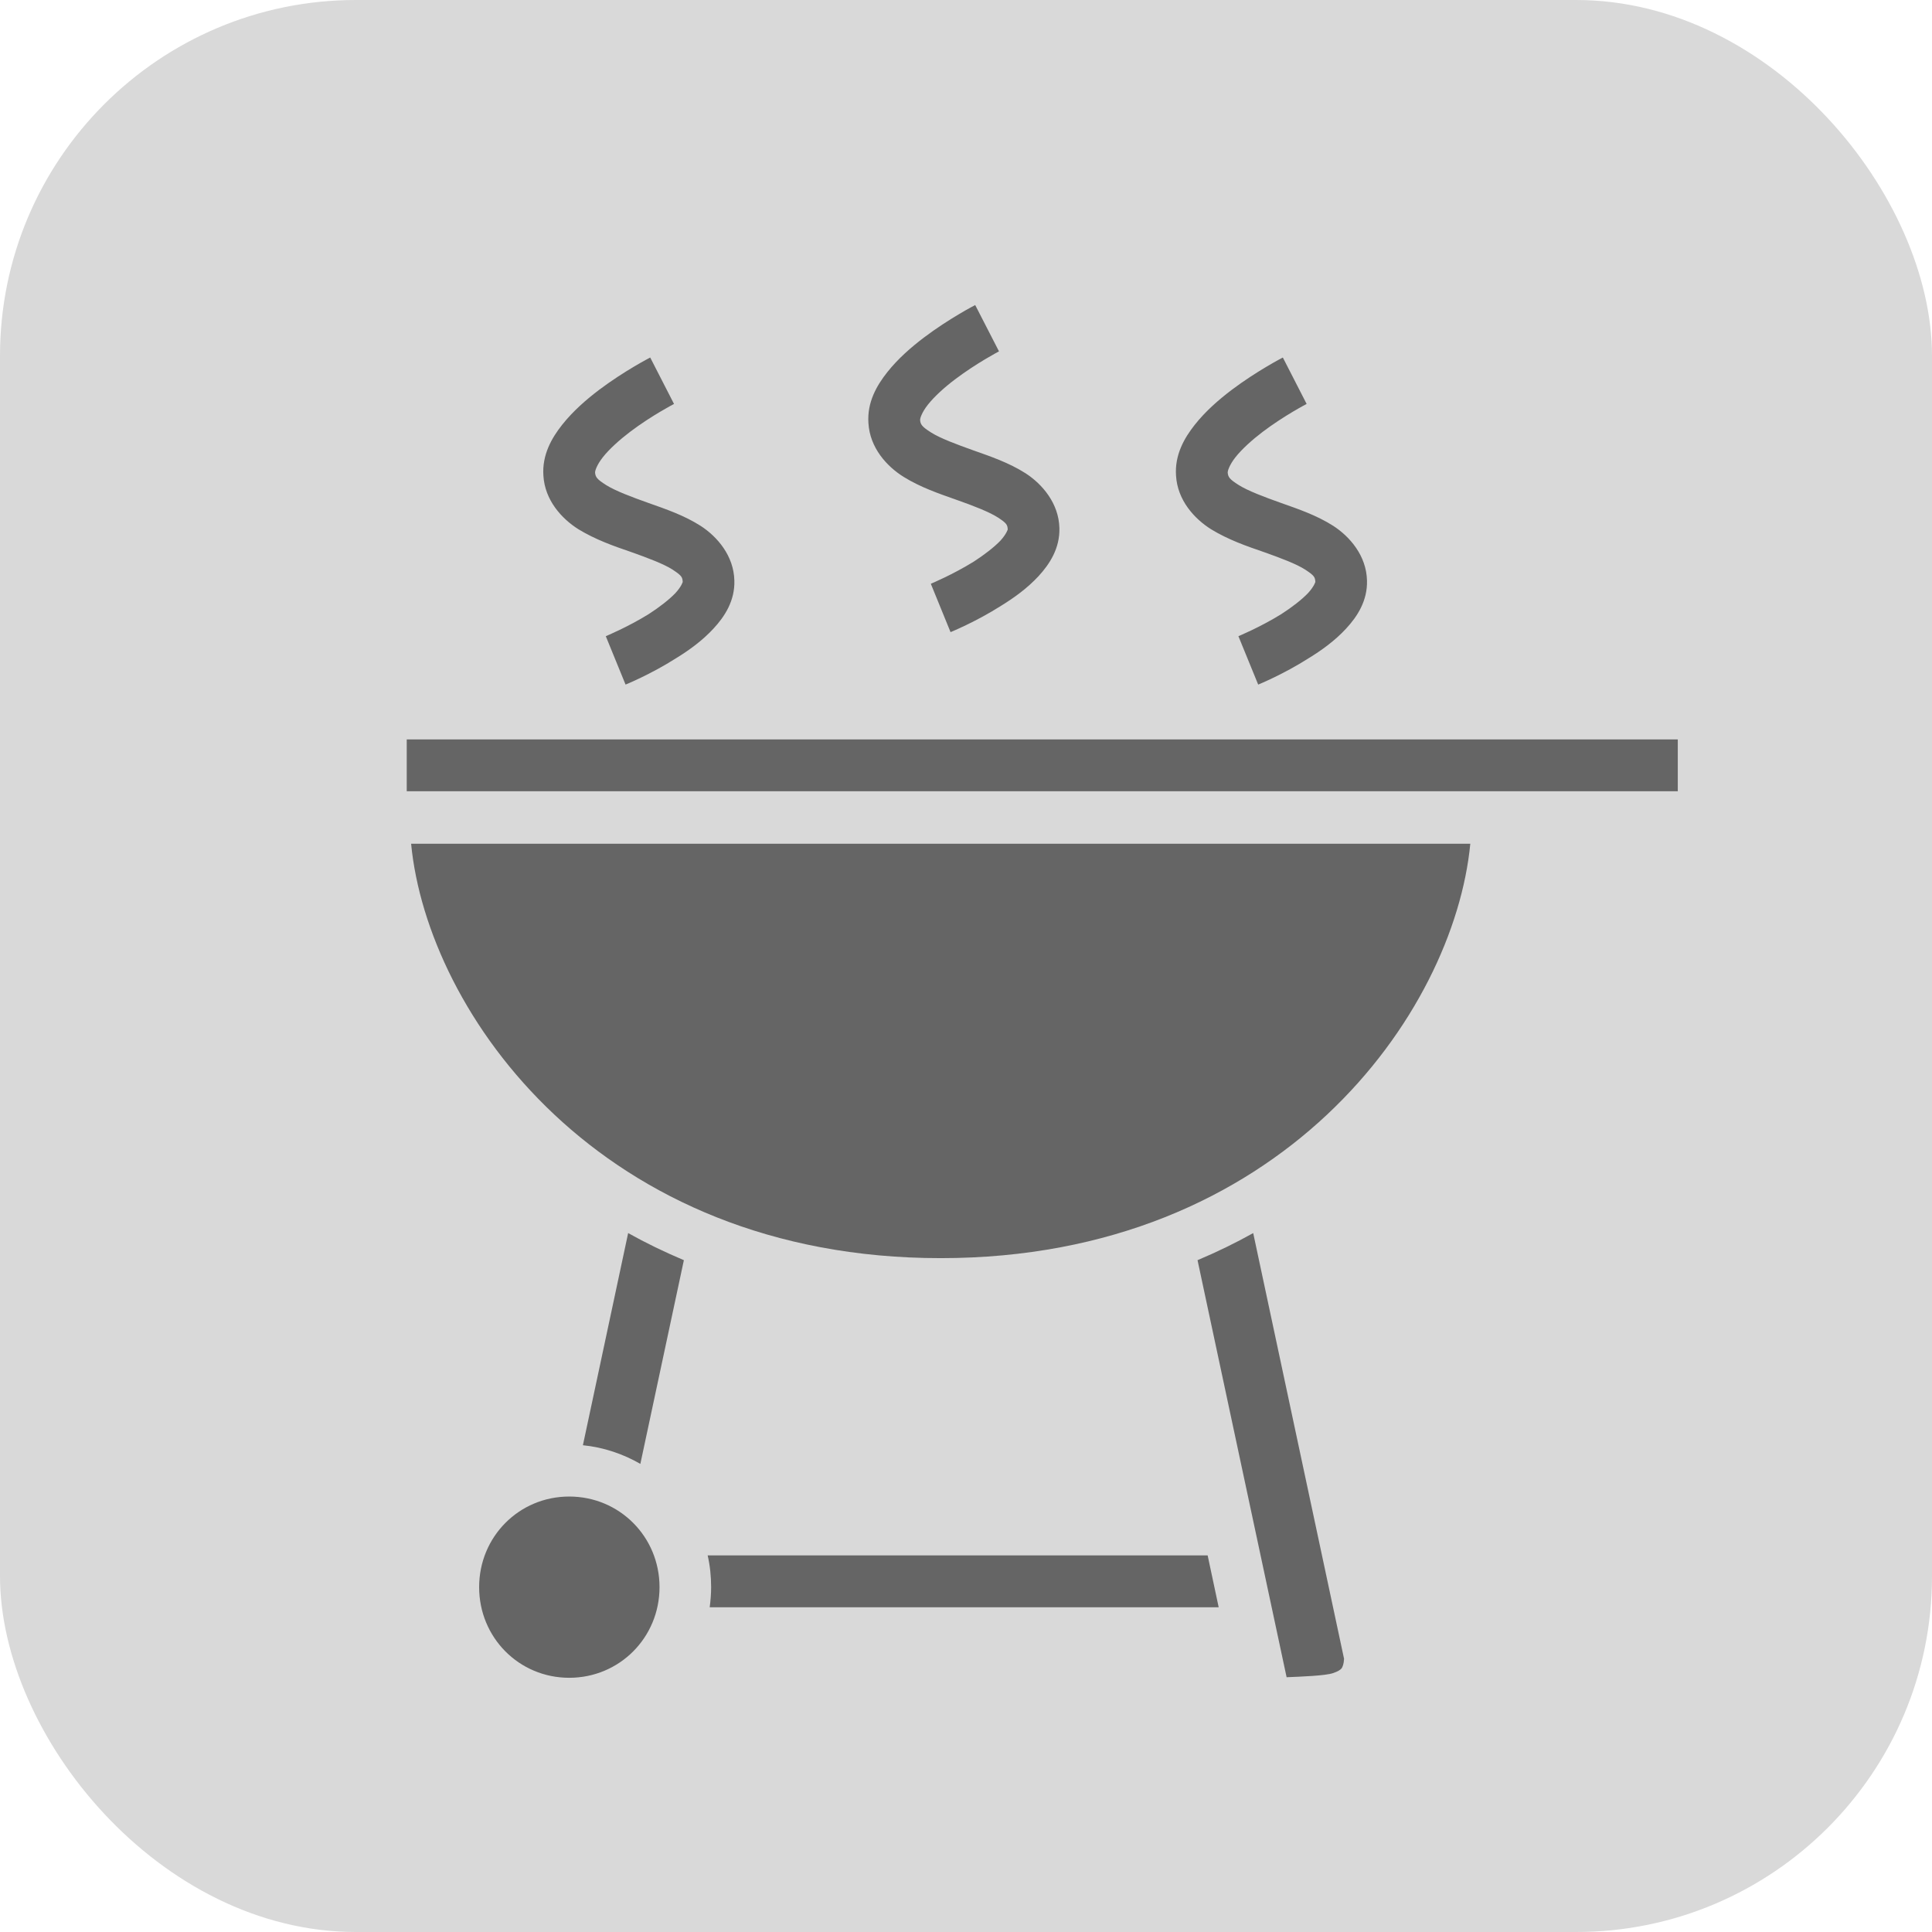
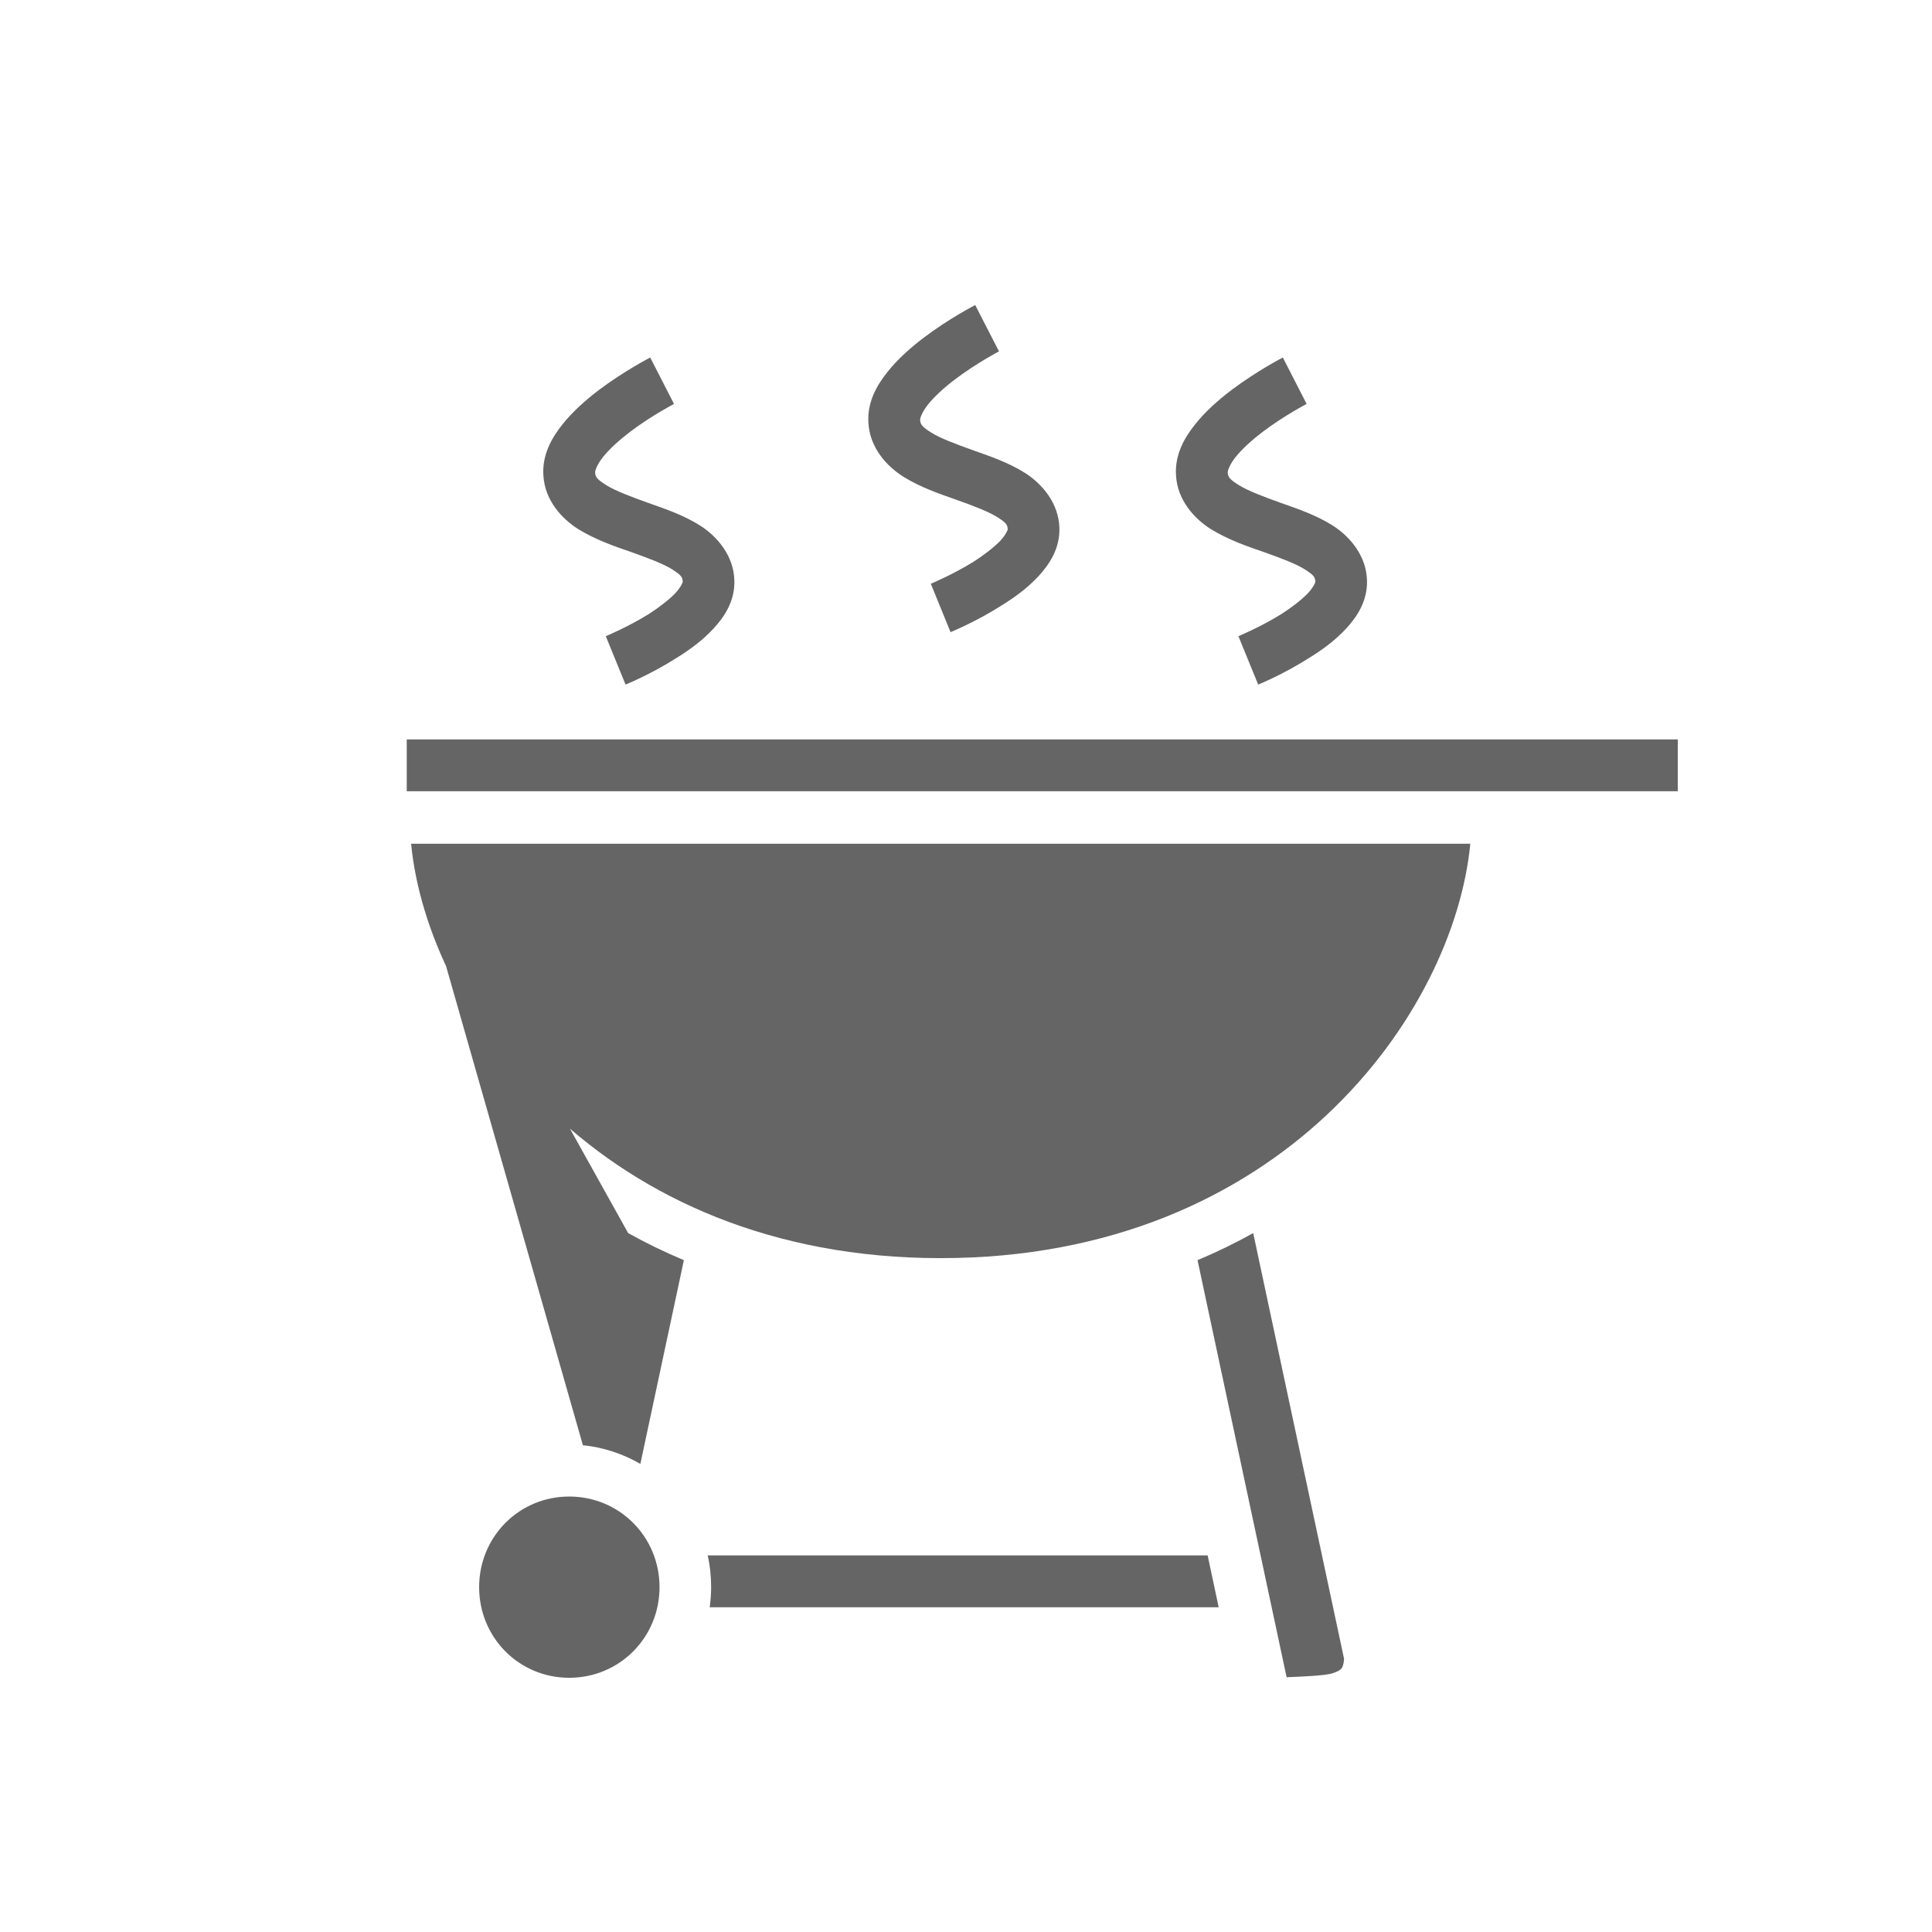
<svg xmlns="http://www.w3.org/2000/svg" width="38" height="38" viewBox="0 0 38 38" fill="none">
-   <rect width="38" height="38" rx="7" fill="#D9D9D9" />
-   <path d="M19.181 6C19.181 6 18.679 6.257 18.171 6.64C17.92 6.831 17.663 7.054 17.452 7.32C17.241 7.586 17.052 7.916 17.081 8.324C17.11 8.808 17.441 9.172 17.772 9.379C18.108 9.587 18.468 9.709 18.805 9.828C19.142 9.947 19.45 10.065 19.627 10.178C19.798 10.29 19.815 10.32 19.821 10.413C19.821 10.413 19.798 10.5 19.678 10.633C19.558 10.759 19.358 10.914 19.153 11.046C18.736 11.304 18.308 11.482 18.308 11.482L18.696 12.433C18.696 12.433 19.193 12.232 19.695 11.912C19.946 11.757 20.209 11.568 20.426 11.333C20.648 11.092 20.848 10.782 20.837 10.385C20.825 9.9 20.5 9.522 20.175 9.311C19.844 9.1 19.484 8.978 19.147 8.859C18.811 8.739 18.497 8.622 18.314 8.507C18.131 8.391 18.103 8.347 18.097 8.256C18.097 8.232 18.126 8.117 18.251 7.959C18.377 7.8 18.576 7.618 18.788 7.459C19.21 7.14 19.649 6.911 19.649 6.911L19.181 6ZM12.789 7.032C12.789 7.032 12.287 7.289 11.778 7.672C11.527 7.863 11.271 8.086 11.059 8.352C10.848 8.618 10.66 8.948 10.688 9.356C10.717 9.84 11.048 10.203 11.379 10.411C11.716 10.616 12.075 10.742 12.412 10.857C12.749 10.977 13.057 11.092 13.234 11.207C13.405 11.321 13.422 11.35 13.428 11.441V11.447C13.428 11.447 13.405 11.533 13.285 11.665C13.165 11.791 12.966 11.946 12.76 12.078C12.344 12.336 11.915 12.513 11.915 12.513L12.304 13.465C12.304 13.465 12.8 13.264 13.303 12.943C13.554 12.789 13.816 12.599 14.033 12.364C14.256 12.124 14.456 11.814 14.444 11.419C14.433 10.931 14.107 10.555 13.782 10.344C13.451 10.133 13.091 10.012 12.755 9.893C12.418 9.773 12.104 9.655 11.921 9.54C11.739 9.425 11.71 9.381 11.704 9.289C11.704 9.266 11.733 9.151 11.858 8.992C11.984 8.833 12.184 8.652 12.395 8.492C12.817 8.173 13.257 7.945 13.257 7.945L12.789 7.032ZM25.232 7.032C25.232 7.032 24.73 7.289 24.221 7.672C23.97 7.863 23.713 8.086 23.502 8.352C23.291 8.618 23.103 8.948 23.131 9.356C23.16 9.84 23.491 10.203 23.822 10.411C24.159 10.616 24.518 10.742 24.855 10.857C25.192 10.977 25.5 11.092 25.677 11.207C25.848 11.321 25.865 11.35 25.871 11.441V11.447C25.871 11.447 25.848 11.533 25.728 11.665C25.608 11.791 25.409 11.946 25.203 12.078C24.787 12.336 24.358 12.513 24.358 12.513L24.747 13.465C24.747 13.465 25.243 13.264 25.745 12.943C25.997 12.789 26.259 12.599 26.476 12.364C26.699 12.124 26.898 11.814 26.887 11.419C26.876 10.931 26.55 10.555 26.225 10.344C25.894 10.133 25.534 10.012 25.198 9.893C24.861 9.773 24.547 9.655 24.364 9.54C24.181 9.425 24.153 9.381 24.147 9.289C24.147 9.266 24.176 9.151 24.301 8.992C24.427 8.833 24.627 8.652 24.838 8.492C25.26 8.173 25.7 7.945 25.7 7.945L25.232 7.032ZM8 14.543V15.563H33V14.543H8ZM8.086 16.595C8.408 19.931 11.801 24.746 18.502 24.746C25.203 24.746 28.599 19.931 28.919 16.595H8.086ZM12.355 24.253L11.465 28.426C11.87 28.466 12.258 28.598 12.595 28.793L13.451 24.786C13.069 24.625 12.703 24.448 12.355 24.253ZM24.649 24.253C24.301 24.448 23.936 24.625 23.554 24.786L25.306 32.989C25.591 32.977 26.071 32.96 26.219 32.908C26.322 32.874 26.368 32.84 26.39 32.811C26.407 32.782 26.43 32.736 26.436 32.627L24.649 24.253ZM11.196 29.435C10.209 29.435 9.424 30.226 9.424 31.217C9.424 32.209 10.209 33 11.196 33C12.184 33 12.972 32.209 12.972 31.217C12.972 30.226 12.184 29.435 11.196 29.435ZM13.919 30.593C13.965 30.793 13.987 31.005 13.987 31.217C13.987 31.349 13.976 31.481 13.959 31.613H23.97L23.753 30.593H13.919Z" fill="#656565" />
+   <path d="M19.181 6C19.181 6 18.679 6.257 18.171 6.64C17.92 6.831 17.663 7.054 17.452 7.32C17.241 7.586 17.052 7.916 17.081 8.324C17.11 8.808 17.441 9.172 17.772 9.379C18.108 9.587 18.468 9.709 18.805 9.828C19.142 9.947 19.45 10.065 19.627 10.178C19.798 10.29 19.815 10.32 19.821 10.413C19.821 10.413 19.798 10.5 19.678 10.633C19.558 10.759 19.358 10.914 19.153 11.046C18.736 11.304 18.308 11.482 18.308 11.482L18.696 12.433C18.696 12.433 19.193 12.232 19.695 11.912C19.946 11.757 20.209 11.568 20.426 11.333C20.648 11.092 20.848 10.782 20.837 10.385C20.825 9.9 20.5 9.522 20.175 9.311C19.844 9.1 19.484 8.978 19.147 8.859C18.811 8.739 18.497 8.622 18.314 8.507C18.131 8.391 18.103 8.347 18.097 8.256C18.097 8.232 18.126 8.117 18.251 7.959C18.377 7.8 18.576 7.618 18.788 7.459C19.21 7.14 19.649 6.911 19.649 6.911L19.181 6ZM12.789 7.032C12.789 7.032 12.287 7.289 11.778 7.672C11.527 7.863 11.271 8.086 11.059 8.352C10.848 8.618 10.66 8.948 10.688 9.356C10.717 9.84 11.048 10.203 11.379 10.411C11.716 10.616 12.075 10.742 12.412 10.857C12.749 10.977 13.057 11.092 13.234 11.207C13.405 11.321 13.422 11.35 13.428 11.441V11.447C13.428 11.447 13.405 11.533 13.285 11.665C13.165 11.791 12.966 11.946 12.76 12.078C12.344 12.336 11.915 12.513 11.915 12.513L12.304 13.465C12.304 13.465 12.8 13.264 13.303 12.943C13.554 12.789 13.816 12.599 14.033 12.364C14.256 12.124 14.456 11.814 14.444 11.419C14.433 10.931 14.107 10.555 13.782 10.344C13.451 10.133 13.091 10.012 12.755 9.893C12.418 9.773 12.104 9.655 11.921 9.54C11.739 9.425 11.71 9.381 11.704 9.289C11.704 9.266 11.733 9.151 11.858 8.992C11.984 8.833 12.184 8.652 12.395 8.492C12.817 8.173 13.257 7.945 13.257 7.945L12.789 7.032ZM25.232 7.032C25.232 7.032 24.73 7.289 24.221 7.672C23.97 7.863 23.713 8.086 23.502 8.352C23.291 8.618 23.103 8.948 23.131 9.356C23.16 9.84 23.491 10.203 23.822 10.411C24.159 10.616 24.518 10.742 24.855 10.857C25.192 10.977 25.5 11.092 25.677 11.207C25.848 11.321 25.865 11.35 25.871 11.441V11.447C25.871 11.447 25.848 11.533 25.728 11.665C25.608 11.791 25.409 11.946 25.203 12.078C24.787 12.336 24.358 12.513 24.358 12.513L24.747 13.465C24.747 13.465 25.243 13.264 25.745 12.943C25.997 12.789 26.259 12.599 26.476 12.364C26.699 12.124 26.898 11.814 26.887 11.419C26.876 10.931 26.55 10.555 26.225 10.344C25.894 10.133 25.534 10.012 25.198 9.893C24.861 9.773 24.547 9.655 24.364 9.54C24.181 9.425 24.153 9.381 24.147 9.289C24.147 9.266 24.176 9.151 24.301 8.992C24.427 8.833 24.627 8.652 24.838 8.492C25.26 8.173 25.7 7.945 25.7 7.945L25.232 7.032ZM8 14.543V15.563H33V14.543H8ZM8.086 16.595C8.408 19.931 11.801 24.746 18.502 24.746C25.203 24.746 28.599 19.931 28.919 16.595H8.086ZL11.465 28.426C11.87 28.466 12.258 28.598 12.595 28.793L13.451 24.786C13.069 24.625 12.703 24.448 12.355 24.253ZM24.649 24.253C24.301 24.448 23.936 24.625 23.554 24.786L25.306 32.989C25.591 32.977 26.071 32.96 26.219 32.908C26.322 32.874 26.368 32.84 26.39 32.811C26.407 32.782 26.43 32.736 26.436 32.627L24.649 24.253ZM11.196 29.435C10.209 29.435 9.424 30.226 9.424 31.217C9.424 32.209 10.209 33 11.196 33C12.184 33 12.972 32.209 12.972 31.217C12.972 30.226 12.184 29.435 11.196 29.435ZM13.919 30.593C13.965 30.793 13.987 31.005 13.987 31.217C13.987 31.349 13.976 31.481 13.959 31.613H23.97L23.753 30.593H13.919Z" fill="#656565" />
</svg>